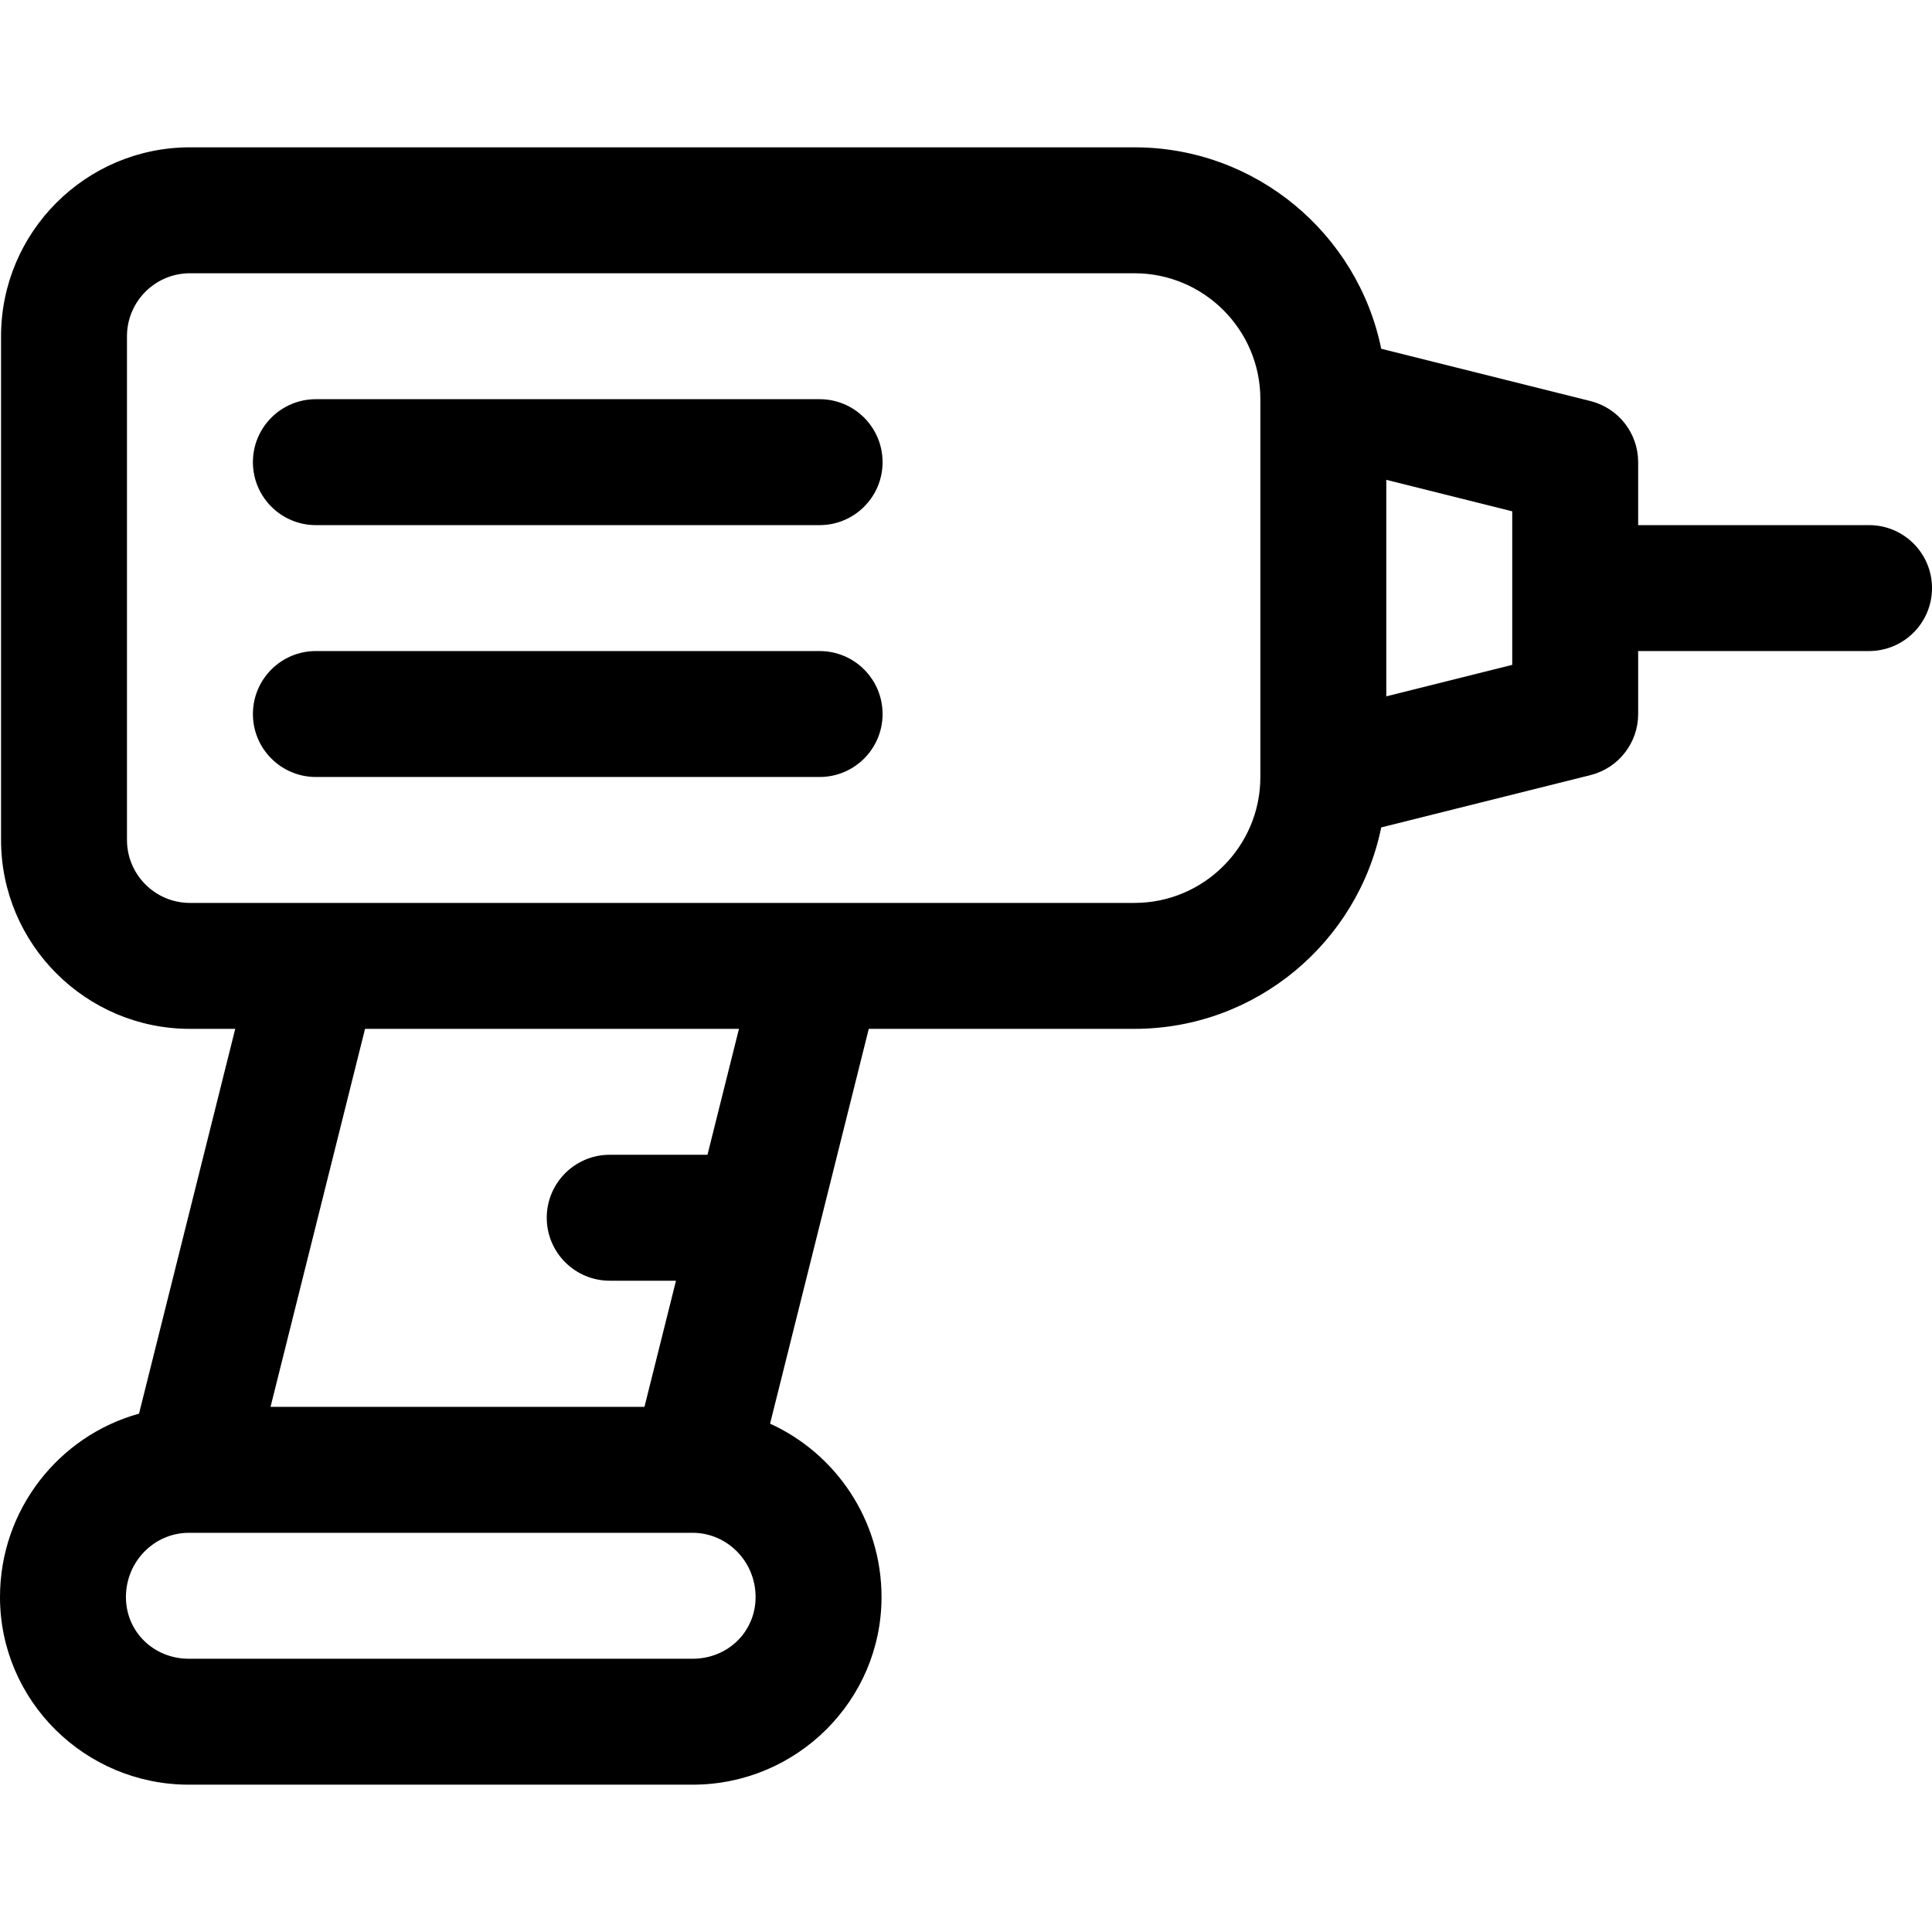
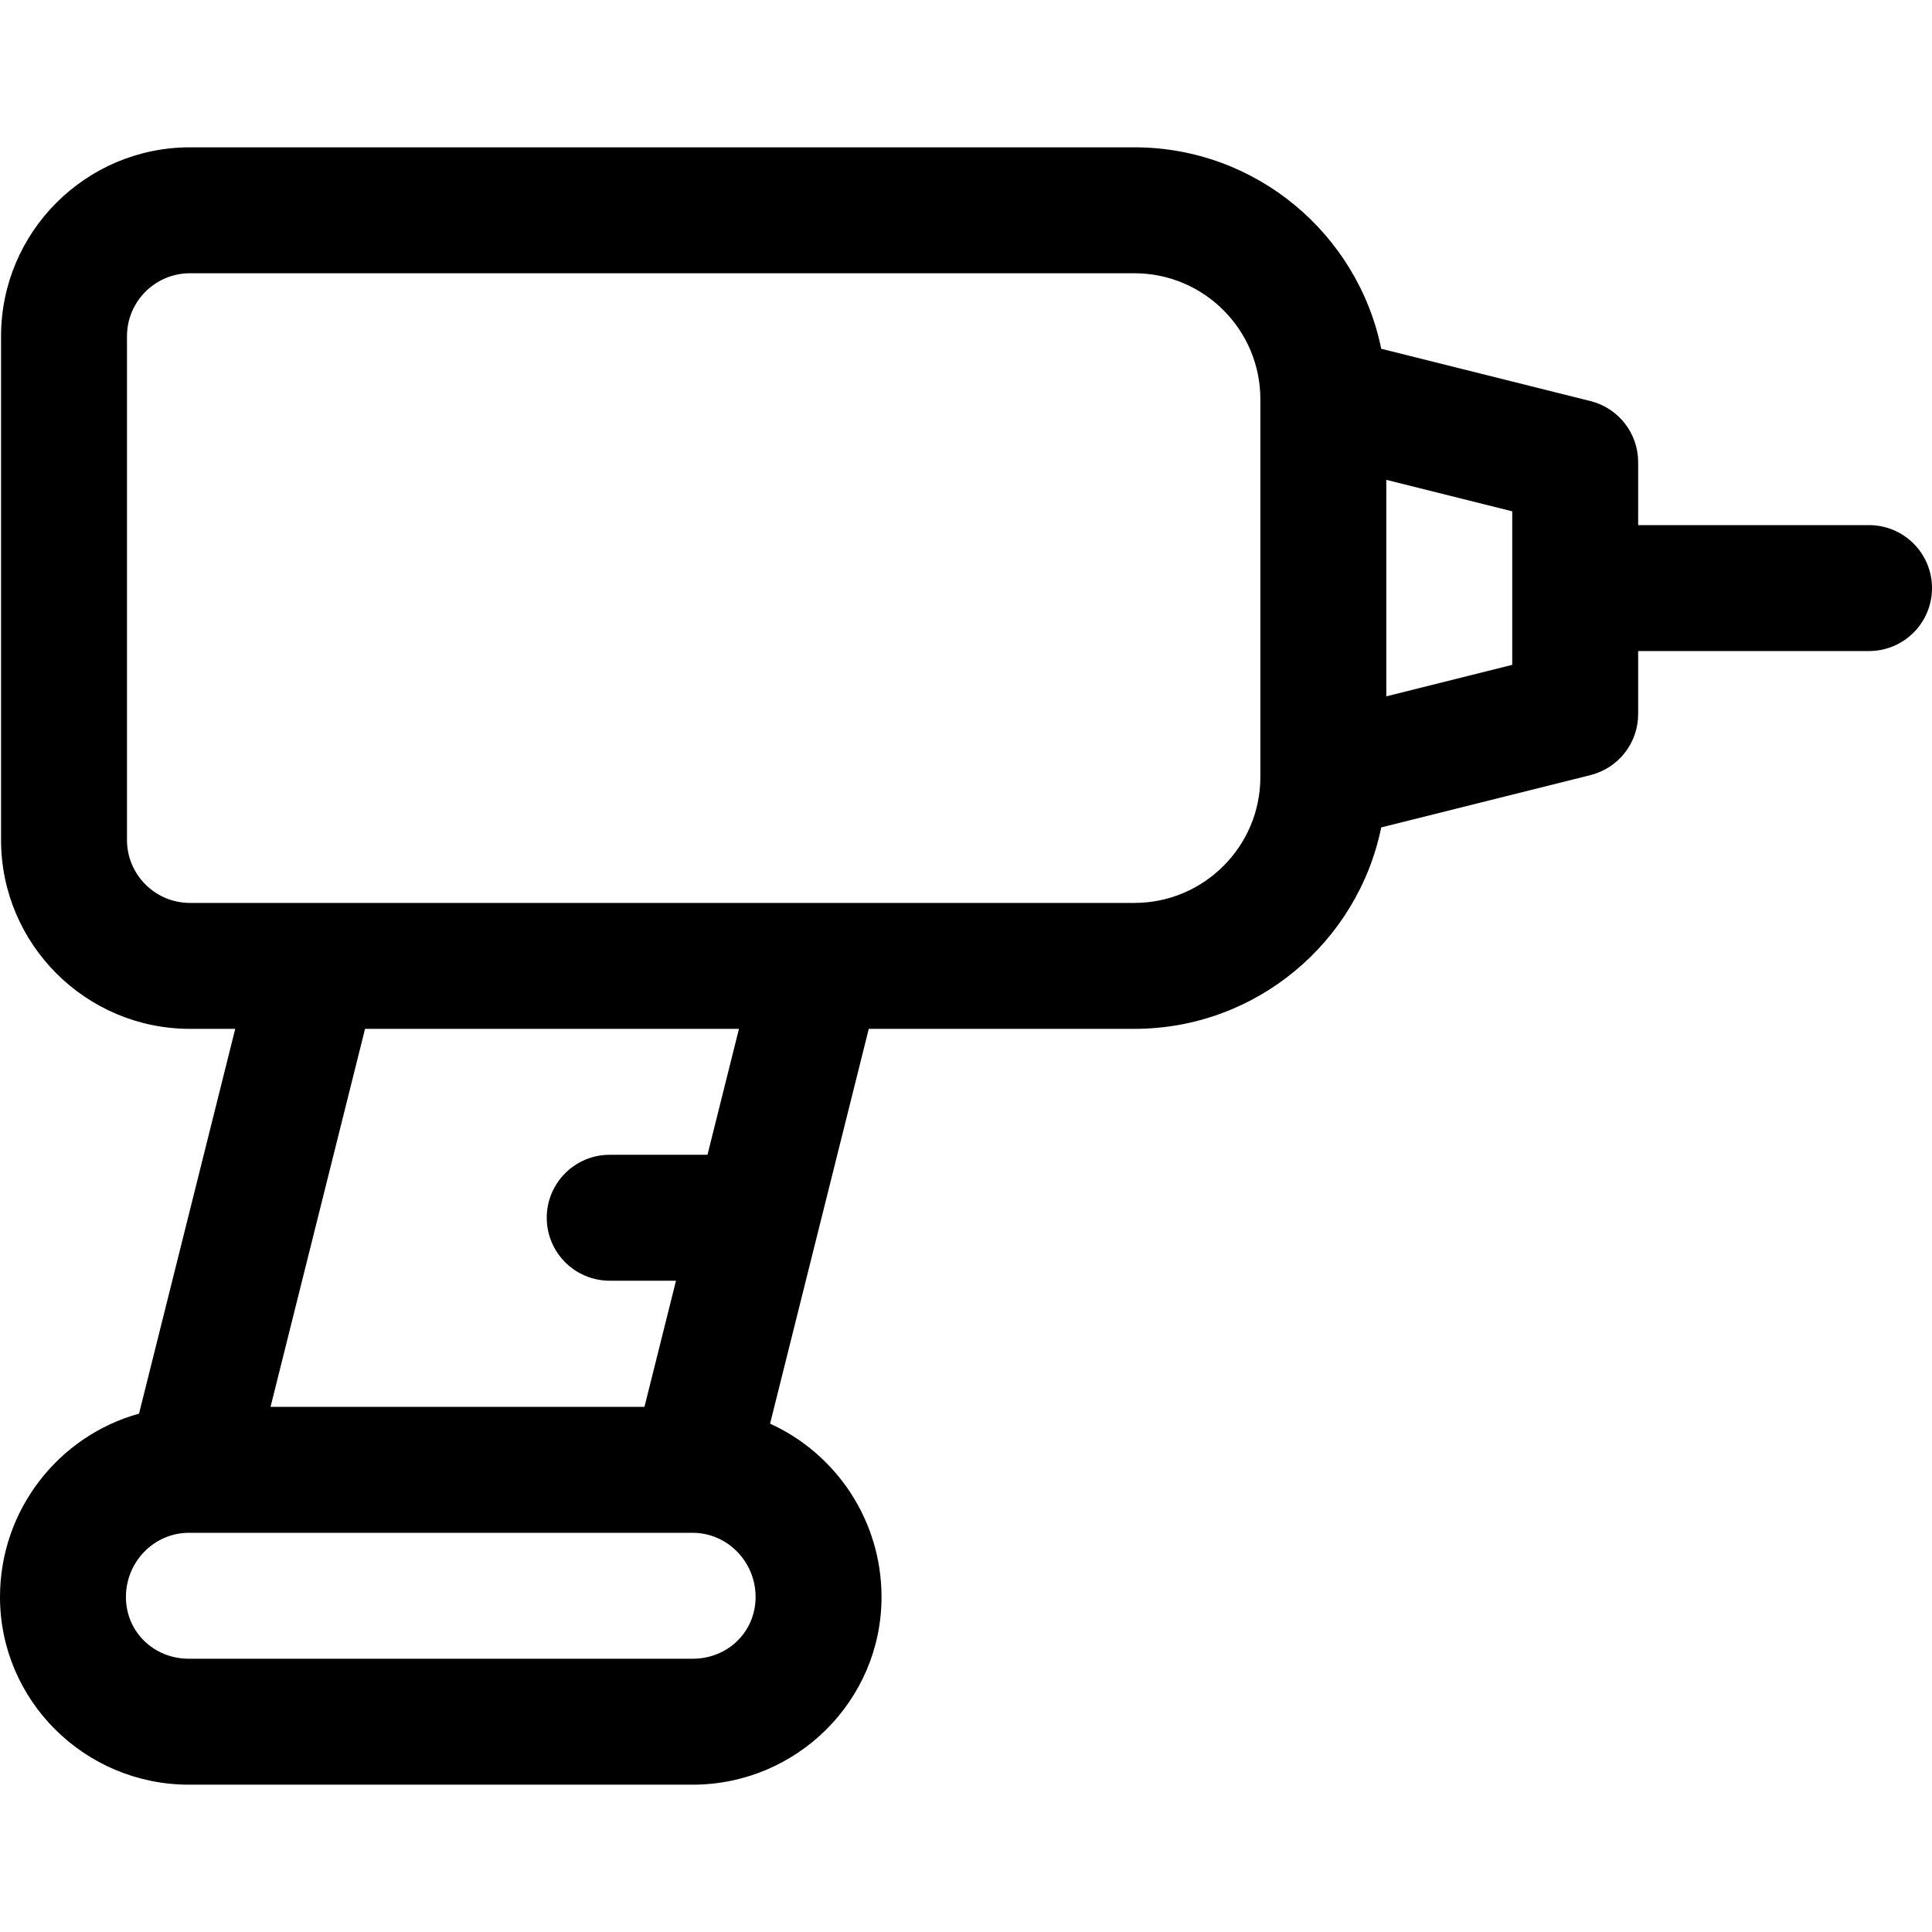
<svg xmlns="http://www.w3.org/2000/svg" version="1.1" id="Layer_1" x="0px" y="0px" viewBox="0 0 511.999 511.999" style="enable-background:new 0 0 511.999 511.999;" xml:space="preserve">
  <g>
    <g>
      <path d="M495.313,139.162h-61.184v-16.687c0-7.657-5.212-14.332-12.64-16.188l-55.453-13.863    c-6.207-30.422-33.173-53.381-65.4-53.381H50.338c-27.603,0-50.06,22.457-50.06,50.06v133.493c0,27.603,22.457,50.06,50.06,50.06    h12.001L36.845,374.631C15.635,380.482,0,400.047,0,423.23c0,27.418,22.457,49.726,50.06,49.726h133.493    c27.603,0,50.06-22.308,50.06-49.726c0-20.427-12.142-38.041-29.537-45.946l26.157-104.629h70.404    c32.228,0,59.193-22.961,65.4-53.382l55.453-13.863c7.428-1.857,12.64-8.531,12.64-16.188v-16.687h61.184    c9.215,0,16.687-7.471,16.687-16.687C511.999,146.633,504.529,139.162,495.313,139.162z M183.552,439.583H50.06    c-9.357,0-16.687-7.183-16.687-16.353c0-9.386,7.486-17.02,16.687-17.02h133.493c9.201,0,16.687,7.635,16.687,17.02    C200.239,432.4,192.909,439.583,183.552,439.583z M161.582,339.401h17.563l-8.359,33.435H71.694L96.74,272.655h99.093    l-8.343,33.373h-25.908c-9.215,0-16.687,7.471-16.687,16.687C144.895,331.93,152.366,339.401,161.582,339.401z M334.01,205.909    c0,18.402-14.971,33.373-33.373,33.373c-15.991,0-241.941,0-250.299,0c-9.201,0-16.687-7.486-16.687-16.687V89.102    c0-9.201,7.486-16.687,16.687-16.687h250.299c18.402,0,33.373,14.971,33.373,33.373V205.909z M400.756,176.193l-33.373,8.343    v-57.375l33.373,8.343V176.193z" />
    </g>
  </g>
  <g>
    <g>
-       <path d="M217.204,105.789H83.711c-9.215,0-16.687,7.471-16.687,16.687s7.471,16.687,16.687,16.687h133.493    c9.215,0,16.687-7.471,16.687-16.687S226.419,105.789,217.204,105.789z" />
-     </g>
+       </g>
  </g>
  <g>
    <g>
-       <path d="M217.204,172.535H83.711c-9.215,0-16.687,7.471-16.687,16.687s7.471,16.687,16.687,16.687h133.493    c9.215,0,16.687-7.471,16.687-16.687S226.419,172.535,217.204,172.535z" />
-     </g>
+       </g>
  </g>
  <g>
</g>
  <g>
</g>
  <g>
</g>
  <g>
</g>
  <g>
</g>
  <g>
</g>
  <g>
</g>
  <g>
</g>
  <g>
</g>
  <g>
</g>
  <g>
</g>
  <g>
</g>
  <g>
</g>
  <g>
</g>
  <g>
</g>
</svg>